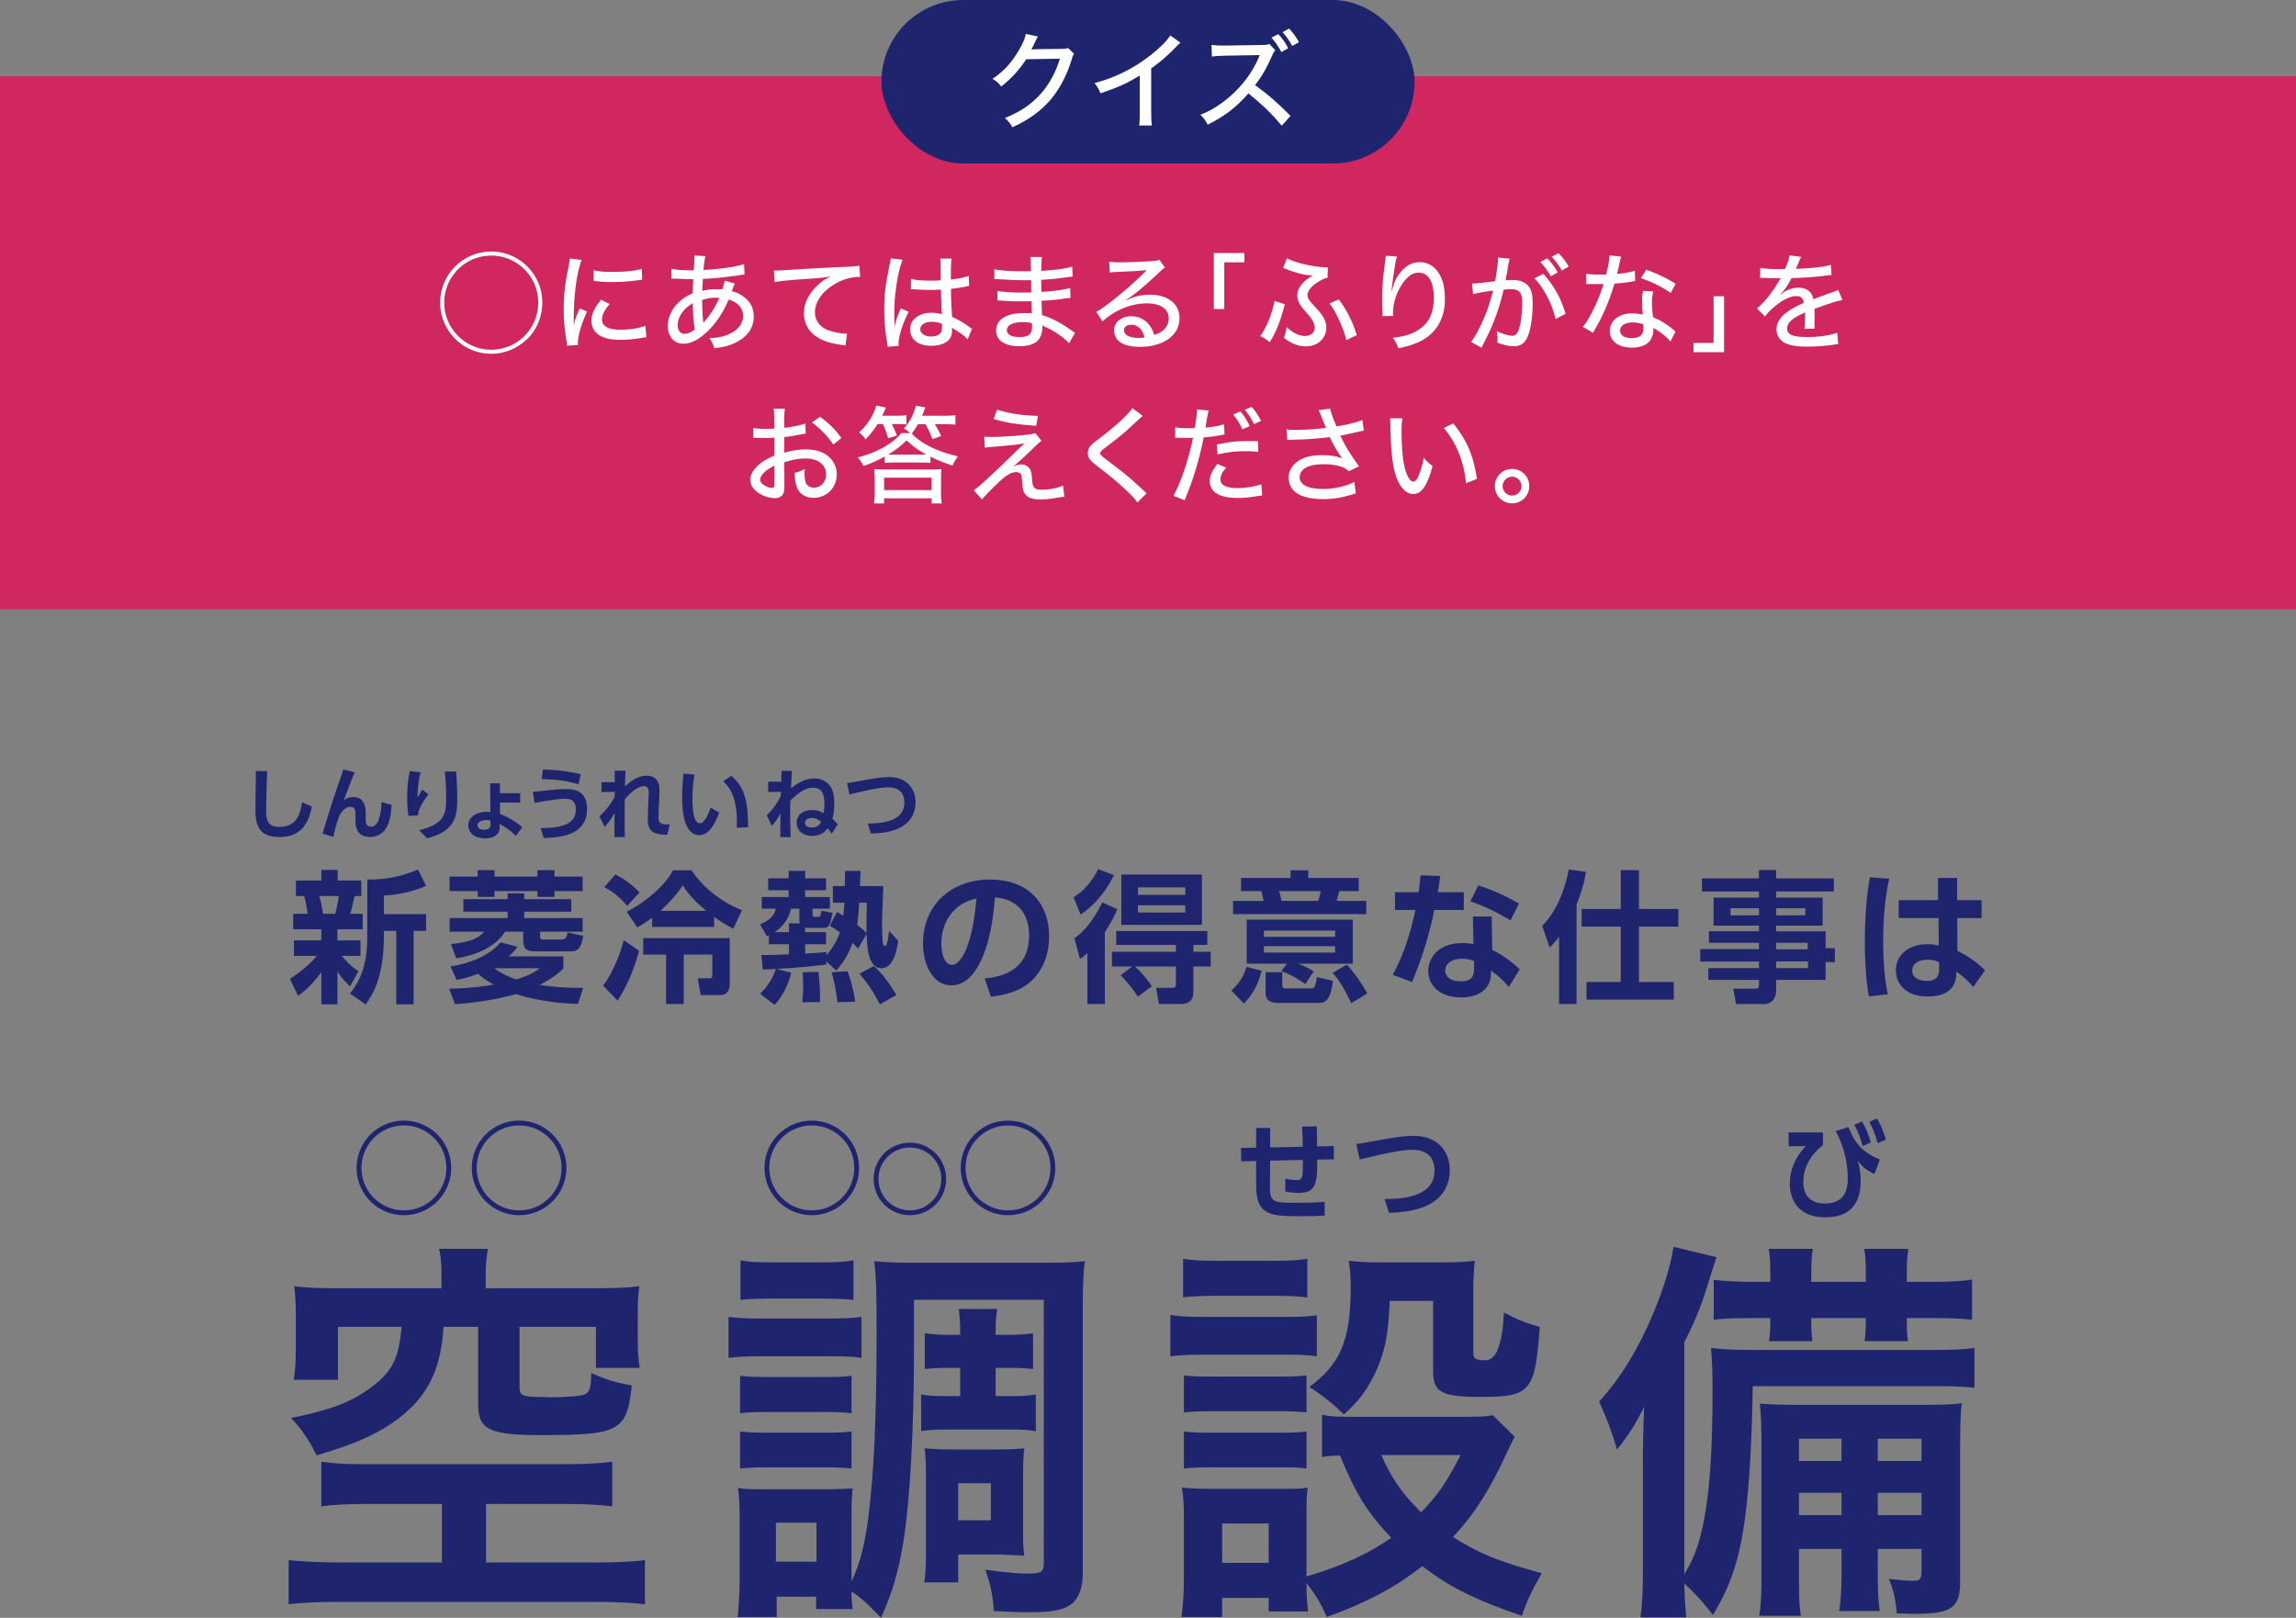
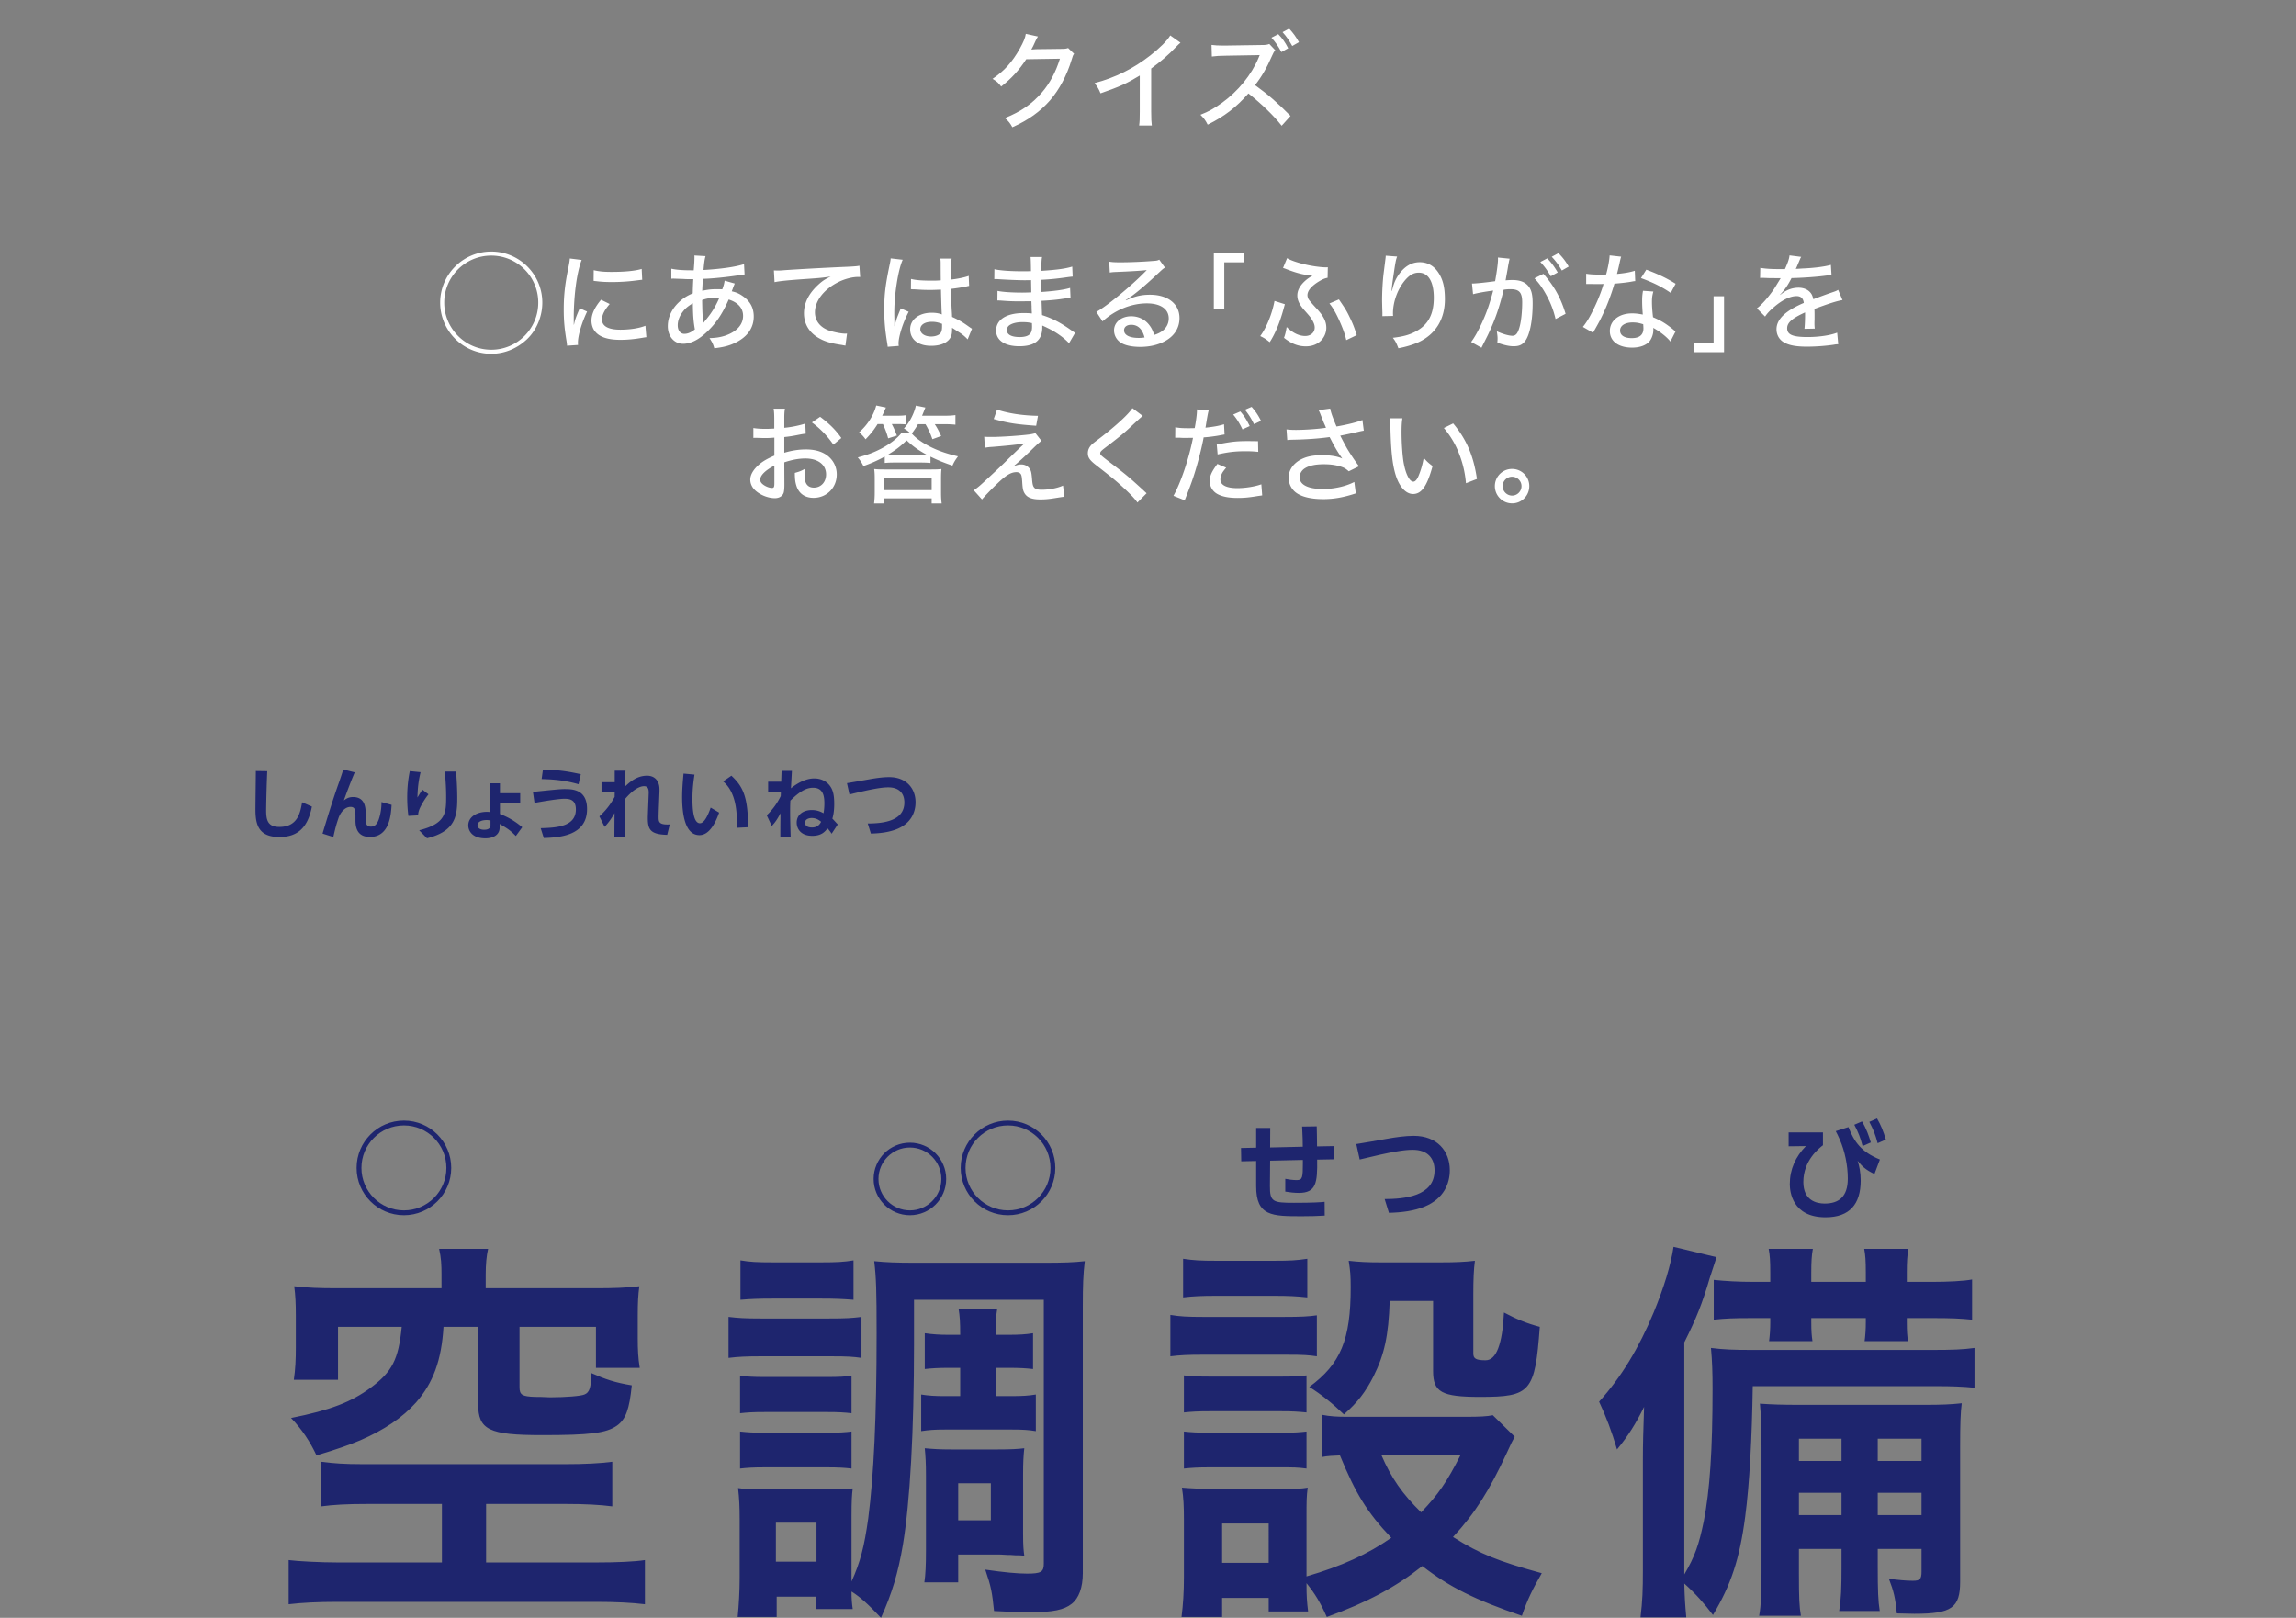
<svg xmlns="http://www.w3.org/2000/svg" id="_レイヤー_2" viewBox="0 0 646 455.244">
  <rect x="0" y="0" width="646" height="455.244" fill="#808080" stroke="none" />
  <defs>
    <style>.cls-1{fill:none;stroke:#1e256e;stroke-miterlimit:10;stroke-width:1.361px}.cls-2,.cls-4{fill:#1e256e;stroke-width:0}.cls-4{fill:#fff}</style>
  </defs>
  <g id="desing">
    <path d="M75.192 217.003a369.492 369.492 0 0 0-.308 10.87c0 2.53.22 4.818 3.696 4.818 5.171 0 5.897-3.982 6.425-6.931l2.75 1.21c-1.121 5.743-3.85 8.559-9.152 8.559-6.051 0-6.733-3.741-6.733-7.789 0-1.694.11-9.241.11-10.782l3.212.044ZM99.811 217.333c-1.034 2.354-2.574 6.513-3.059 7.899.836-.616 1.496-.946 2.597-.946 3.542 0 3.542 3.322 3.542 4.995v1.452c0 1.166.375 1.87 1.453 1.87.682 0 1.693-.198 2.354-2.42.551-1.826.639-3.411.639-4.489l2.838.792c-.176 3.103-.703 9.021-6.094 9.021-3.477 0-4.071-2.486-4.071-4.687v-.858c0-1.804 0-2.904-1.386-2.904-1.629 0-2.883 1.628-3.411 3.213-.683 2.002-.924 3.036-1.431 5.258l-3.035-.968c1.408-4.665 2.838-9.351 4.466-13.95.22-.616 1.101-3.081 1.343-4.093l3.256.814ZM118.334 217.289c-.396 1.65-.814 3.741-.88 7.129.858-1.408.946-1.562 1.386-2.222l1.717 1.32a20.22 20.22 0 0 0-2.068 3.19c-.748 1.386-.814 2.068-.857 2.729l-2.729.154c-.11-.814-.33-2.662-.33-5.192 0-3.675.483-6.205.726-7.415l3.036.308Zm9.99-.176c.197 2.508.33 5.017.33 7.547 0 5.017-.572 9.264-8.516 11.222l-2.2-2.244c7.349-1.849 7.591-4.753 7.591-9.241 0-2.553-.109-4.049-.352-7.283h3.146ZM140.666 229.061c3.213 1.21 5.192 2.816 6.271 3.718l-1.804 2.465c-1.65-1.673-2.332-2.091-4.555-3.389v1.034c0 1.914-1.629 3.015-4.005 3.015-3.784 0-4.819-2.201-4.819-3.631 0-2.442 2.443-3.829 5.26-3.829.439 0 .682.044.945.088l-.043-8.119h2.75v2.794h5.699v2.641h-5.699v3.212Zm-2.662 1.848a3.67 3.67 0 0 0-1.145-.154c-.99 0-2.508.33-2.508 1.475 0 .77.726 1.254 1.848 1.254.99 0 1.805-.286 1.805-1.342v-1.232ZM152.127 233.044c4.225-.132 9.9-.33 9.9-5.281 0-2.86-1.914-2.992-3.278-2.992-1.408 0-5.28.594-8.36 1.166l-.441-3.103c6.162-.638 7.812-.792 8.802-.792 2.179 0 6.425 0 6.425 5.611 0 7.569-7.855 8.009-12.168 8.163l-.879-2.772Zm10.648-12.366c-4.225-1.232-7.789-1.386-10.385-1.452l.373-2.685c4.159.11 6.733.44 10.65 1.32l-.639 2.816ZM168.648 229.721c2.486-2.266 3.652-4.356 4.291-5.479 0-.198.021-1.188.021-1.408l-3.719.044v-2.772h3.719v-3.234h3.036a76.627 76.627 0 0 0-.132 4.445c1.276-1.188 3.256-3.037 6.205-3.037 1.782 0 2.992.99 3.366 2.685.154.704.132 1.298.088 2.486l-.132 3.41c-.044.902-.088 2.685-.088 2.927 0 1.452 0 2.354 3.146 2.2l-.727 2.927c-4.687-.11-5.457-1.452-5.457-4.731 0-.506.045-1.452.11-3.3l.132-3.301c.045-.968.11-2.354-1.298-2.354-.858 0-2.706.462-5.435 3.719-.021 2.707-.021 3.411-.021 5.941 0 1.848.021 3.697.065 4.665h-2.948c.021-4.137.021-4.599.044-6.755-.66 1.122-1.32 2.267-2.794 3.873l-1.475-2.949ZM195.4 217.972c-.22 1.474-.572 3.806-.572 6.732 0 2.289.11 6.953 2.113 6.953 1.254 0 2.332-2.42 3.014-4.4l2.377 1.408c-1.166 3.322-2.927 6.337-5.545 6.337-4.093 0-4.863-6.029-4.863-10.716 0-2.354.221-4.774.396-6.601l3.08.286Zm11.882 14.962c.11-2.816.286-9.659-3.829-13.048l2.333-1.606c3.278 3.037 4.687 6.007 4.687 14.5l-3.19.154ZM215.729 229.413a18.677 18.677 0 0 0 3.938-5.391c0-.176.044-.969.044-1.232l-3.586.11v-2.927h3.674c.021-.44.088-2.574.109-3.059h2.905c-.132 2.486-.198 3.608-.265 4.907 1.343-1.079 3.829-2.772 6.557-2.772 1.761 0 3.389.704 4.424 2.112.88 1.21 1.188 2.684 1.188 5.061 0 1.276-.109 2.794-.527 4.137.285.264 1.012 1.078 1.518 1.628l-1.717 2.618a10.876 10.876 0 0 0-1.166-1.518c-.66.924-1.716 2.112-4.268 2.112-3.477 0-4.401-2.245-4.401-3.719 0-2.311 1.958-3.543 4.225-3.543 1.761 0 2.839.639 3.323.902.109-.594.241-1.408.241-2.794 0-2.223-.44-4.379-3.19-4.379-1.958 0-3.828 1.1-6.381 3.63-.044 1.144-.066 1.628-.066 2.794 0 2.486.11 5.611.154 7.459h-2.904c0-3.212 0-3.564.044-6.711-.813 1.519-1.408 2.486-2.464 3.587l-1.408-3.015Zm12.651.77c-.638 0-1.87.242-1.87 1.32 0 1.255 1.408 1.343 1.959 1.343 1.474 0 2.178-.814 2.552-1.606-.418-.352-1.276-1.056-2.641-1.056ZM244.153 231.724c3.895-.022 10.298-.484 10.298-5.919 0-2.442-1.365-4.247-4.512-4.247-1.672 0-4.136.33-10.936 2.002l-.703-3.19c.968-.132 5.28-.902 6.16-1.056 1.937-.352 3.982-.638 5.699-.638 4.841 0 7.438 3.168 7.438 7.085 0 2.706-1.188 5.875-5.215 7.525-2.156.88-4.665 1.21-7.35 1.276l-.88-2.838Z" class="cls-2" />
-     <path d="M0 21.464h646v150H0z" style="fill:#d0275f;stroke-width:0" />
-     <path d="M81.58 275.459c2.719-1.8 5.479-3.92 7.519-6.479H82.7v-4.359h7.719v-3.12h-7.918v-4.359h4.078c-.239-1.64-.52-3.439-1.039-4.999h-2.279v-4.359h7.158v-2.999h4.6v2.999h6.639v4.359h-1.88c-.6 2.68-.72 3.199-1.239 4.999h3.52v4.359H94.94v3.12h6.479v4.359H96.14c2.28 2.64 3.4 3.439 4.72 4.319l-2.359 4.279c-1.84-1.799-2.521-2.6-3.56-4.199v9.239h-4.52v-9.079c-2.879 3.959-5.158 5.679-6.559 6.679l-2.279-4.759Zm8.238-23.316c.48 1.6.8 3.319 1.08 4.999h3.398c.44-1.399.881-3.719 1.041-4.999h-5.52Zm30.074-2.879c-3.559 1.6-7.918 2.56-11.877 2.719v5.239h11.877v4.72h-3.519v20.676h-4.88v-20.676h-3.479v1.319c0 12.078-3.32 16.797-5.119 19.357l-4.439-3.04c2.719-3.479 4.879-7.438 4.879-16.237v-15.837c1.84 0 7.719.08 14.238-2.839l2.318 4.599ZM126.379 278.218c4.92-.12 8.719-.48 12.519-1.16-.96-.52-2.28-1.24-4.399-3.04-2.319.92-4.199 1.36-5.999 1.76l-1.76-3.839c5.199-.8 10.759-2.84 14.118-6.759l4.759 1.239c-.6.8-1.079 1.48-2.479 2.72h15.357v3.399c-.96.92-2.879 2.72-6.639 4.6 3 .479 6.599.88 12.238.84l-1.48 4.519c-5.919-.2-11.798-.959-17.438-2.759-2.879.76-7.998 2.159-17.156 2.839l-1.641-4.359Zm8.039-33.354h4.719v1.799h12.078v-1.799h4.8v1.799h7.919v4.08h-7.919v1.64h-4.8v-1.64h-12.078v1.64h-4.719v-1.64H126.5v-4.08h7.918v-1.799Zm26.316 8.158v3.52h-13.238v1.8h16.438v3.839h-11.959v1.44c0 .359.08.76.761.76h5.399c1.079 0 1.319-.8 1.559-2l4.4.96c-.601 3.479-1.4 4.359-3.52 4.359h-9.959c-2.199 0-3.399-.52-3.399-3.08v-2.44h-5.079c-2.959 4.52-8.479 6.679-13.797 7.479l-1.44-4c6.199-.64 7.919-1.959 9.318-3.479H126.5v-3.839h16.316v-1.8h-12.438v-3.52h12.438v-1.64h4.68v1.64h13.238Zm-21.677 19.437c1.12.8 2.96 2.04 6.198 3.16 4.08-1.28 5.76-2.479 6.639-3.16h-12.837ZM179.777 267.54c-.999 4.119-3.079 9.519-5.998 13.998l-4.119-4.16c2.759-3.519 4.959-9.318 5.838-12.838l4.279 3Zm-6.639-21.437c3.72 1.76 6.199 4.399 6.799 5.039l-3.479 3.76c-.84-1-3-3.479-6.439-5.279l3.119-3.52Zm33.195 15.197c-.92-.439-2.6-1.279-5.399-3.279v2.8h-17.437v-2.6c-2 1.52-3.04 2.08-4.2 2.76l-2.96-4.399c5.6-2.92 10.719-7.399 13.039-11.678h5.199c3.158 4.759 8.398 8.958 14.197 11.238l-2.439 5.159Zm-1 2.68v12.758c0 .6 0 3.28-2.68 3.28h-5.52l-.8-4.719h3.239c.84 0 .84-.6.84-.96v-5.719h-8.038v13.917h-4.96V268.62h-6.438v-4.64h24.356Zm-6.639-7.679c-3.6-3.039-5.08-4.839-6.56-7.158a40.919 40.919 0 0 1-6.319 7.158h12.879ZM232.496 270.54v.84c-4.639.64-9.318 1-13.997 1.28l4.119 1.08c-.601 2.399-1.88 5.999-4.679 9.038l-4.08-3.159c1-.96 3.039-2.92 4.439-6.959-1.199.08-2.08.12-3.68.16l-.399-4.079c1.8 0 3.679 0 7.759-.2v-2.84h-5.639v-2.479c-.16.08-.24.08-.561.24l-1.959-3.359c3.238-1.32 4.039-2.72 4.479-4.399h-3.959v-3.279h7.559v-1.92h-5.76v-3.359h5.76v-2.08h4.639v2.08h5.879v3.359h-5.879v1.92h6.959v3.279h-4.879v1.32c0 .76.04 1 .8 1h.68c.681 0 .72-.2 1.04-1.76l3.119.6c-.799 3.879-1.039 4.239-2.919 4.239h-3.6c-.479 0-.68 0-1.2-.12v1.319h5.879v3.399h-5.879v2.64c3.359-.2 4.68-.32 5.959-.439v.919a18.816 18.816 0 0 0 3.8-6.439c-1.319-1-2.04-1.399-2.839-1.88l2.039-3.839c.88.479 1.279.68 1.8 1 .159-1.84.239-2.84.28-3.64h-3.24v-4.679h3.359c.041-1.959.041-2.959.08-4.279h4.359c0 .48-.16 3.479-.16 4.279h6.559c-.279 7.119-.359 8.758-.359 10.998 0 2.56.16 4.359.2 4.839.12 1 .52 1.04.6 1.04.76 0 1.04-3.08 1.159-4.319l2.561 2.839c-.32 2.6-1.28 7.719-4.719 7.719-3.76 0-4-6.119-4.16-9.638l-2.399 4.12c-.56-.68-.72-.8-1.521-1.6-1.52 4.119-3.359 6.318-4.599 7.798l-2.8-2.6Zm-10.518-8.239v-2.479h3.079c-.159-.439-.159-.68-.159-1.16v-2.959h-2.36c-.84 4.159-4.079 6.279-4.599 6.599h4.039Zm3.76 19.717c.119-1.56.239-3.159.239-4.599 0-.28-.08-3.2-.12-3.839l4.399-.08c.319 2.24.56 5.759.44 8.479l-4.959.04Zm9.878 0c-.44-3.399-.841-5.599-1.64-8.438l4.479-.28c.92 2.4 1.721 5.479 2.16 8.559l-4.999.16Zm6.118-27.995c-.08 1.68-.159 3.359-.56 6.239 1.72 1.32 2.28 1.919 2.64 2.36-.04-1.8-.04-3 .08-8.599h-2.16Zm5.84 28.595c-1.88-3.639-3.6-6.079-5.76-8.639l4.04-2.12c1.52 1.32 3.199 2.959 6.358 8.119l-4.639 2.64ZM277.057 275.339c5.039-.48 12.478-2.399 12.478-12.118 0-6.239-3.359-10.238-9.639-10.678-.68 10.918-4.039 24.716-12.278 24.716-5.078 0-7.918-5.72-7.918-11.718 0-11.518 8.639-18.037 18.757-18.037 11.918 0 16.718 7.759 16.718 15.958 0 4.719-1.521 9.678-5.52 13.038-2.8 2.36-6.839 3.56-10.879 3.959l-1.719-5.119Zm-12.198-9.679c0 1.88.6 5.839 2.999 5.839 2.12 0 5.639-4.2 6.879-18.677-6.119 1.32-9.878 6.239-9.878 12.838ZM302.059 252.463c4.199-2.52 6.24-6.559 6.92-7.879l4.439 1.68c-2.08 4.399-5.76 8.799-9.398 11.078l-1.961-4.879Zm12.318 3.359c-.52 1.2-1.399 3.279-3.52 6.519v20.197h-4.919V268.18c-1.079 1-1.399 1.24-2.079 1.64l-1.561-5.799c3.4-2.359 6.159-6.519 7.799-10.078l4.279 1.88Zm4.16 16.157h-5.68v-4.159h17.997v-1.92h-16.798v-3.919h25.637v3.919h-3.92v1.92h4.879v4.159h-4.879v6.999c0 1.72-.4 3.559-3.76 3.559h-5.918l-.801-4.559h4.439c1.08 0 1.12-.44 1.12-1.36v-4.639h-11.519c1.48 1.279 3.32 3.439 4.76 5.519l-3.959 3c-1.041-1.84-3.28-4.52-4.84-6.079l3.24-2.439Zm19.636-25.876v14.158h-22.676v-14.158h22.676Zm-17.997 3.6v2.12h13.318v-2.12h-13.318Zm0 5.039v2.04h13.318v-2.04h-13.318ZM346.459 278.738c2.16-2 3.479-3.999 4.239-6.679l4.279 1.08c-.88 3.519-2.2 6.359-4.999 9.239l-3.52-3.64Zm37.953-21.517h-37.473v-3.719h8.598c-.399-1.839-.439-2.04-.68-2.759h-5.679v-3.68h13.917v-2.16h5v2.16h14.197v3.68h-5.479c-.36 1.479-.601 2.279-.76 2.759h8.357v3.719Zm-17.156 19.677c-2.32-1.64-4.16-2.64-6.719-3.64l1.52-2.079h-11.278v-12.398h29.835v12.398h-15.357c1.92.76 2.72 1.16 4.359 2.159l-2.359 3.56Zm8.398-15.037h-20.037v1.76h20.037v-1.76Zm0 4.399h-20.037v1.8h20.037v-1.8Zm-14.877 7.319v3.56c0 .88.399 1 .999 1h7.039c.84 0 1.319 0 1.68-3.2l4.56 1.08c-.721 4.879-1.721 6.199-3.96 6.199h-11.438c-1.6 0-3.559-.36-3.559-2.76v-5.879h4.68Zm10.117-20.077c.4-1.08.68-2.56.721-2.759h-11.758c.399 1.16.639 2.439.719 2.759h10.318Zm9.279 28.795c-1.76-3.64-2.92-5.959-5.24-8.519l4-2.32c2.119 2.2 4.52 5.719 5.76 8.119l-4.52 2.72ZM411.855 251.063v5h-8.279c-1.959 9.479-4.398 15.637-6.278 20.277l-5.438-2.04c1.119-2.08 4.238-7.879 6.358-18.237h-5.72v-5h6.64c.239-1.919.399-3.039.52-4.759l5.56.2c-.32 2.52-.4 2.999-.68 4.559h7.318Zm7.998 16.237c2.84 1.36 5.879 3.64 7.719 5.479l-3.039 4.959c-1.959-2.319-3.479-3.52-5.039-4.599v.88c0 4-3.16 6.639-8.318 6.639-5.92 0-9.318-3.2-9.318-7.439 0-3.439 2.6-7.839 9.559-7.839 1.439 0 2.479.16 3.158.28l-.159-7.759h5.278l.16 9.398Zm-5.119 3.12c-.719-.24-1.639-.64-3.318-.64-2.92 0-4.8 1.36-4.8 3.319 0 .52.2 3.04 4.479 3.04 2.399 0 3.639-.92 3.639-3.479v-2.239Zm10.279-11.438c-4.12-2.439-7.199-3.879-11.318-5.359l2.239-4.479c4.159 1.359 7.118 2.679 11.438 5.119l-2.359 4.719ZM438.659 263.581c-1.28 1.72-1.88 2.279-2.64 3.079l-2.119-6.119c3.719-3.679 6.318-9.638 7.479-15.877l4.879.68c-.359 1.92-1.04 5.239-2.68 9.158v28.036h-4.919v-18.957Zm17.356-18.717h5.119v10.918h11.078v4.959h-11.078v15.598h9.799v4.959h-24.556v-4.959h9.638v-15.598h-10.998v-4.959h10.998v-10.918ZM515.974 250.863h-16.237v1.72h13.078v7.878h-13.078v1.6h13.918v4.759h2.6v3.919h-2.6v5h-13.918v2.919c0 2.919-1.84 3.879-3.399 3.879h-7.879l-.8-4.319h6.079c1.04 0 1.159-.36 1.159-1.16v-1.32H480.66v-3.32h14.237v-1.839H478.38v-3.519h16.517v-1.76H480.82v-3.24h14.077v-1.6h-12.758v-7.878h12.758v-1.72H478.86v-3.679h16.037v-2.359h4.84v2.359h16.237v3.679Zm-21.077 4.719h-7.998v2h7.998v-2Zm13.038 0h-8.198v2h8.198v-2Zm.681 9.719h-8.879v1.839h8.879v-1.839Zm.08 5.239h-8.959v1.879h8.959v-1.879ZM531.538 247.264c-.6 2.879-1.68 8.198-1.68 17.477 0 8.679.88 13.038 1.28 15.038l-5.319.6c-.36-2.12-1.12-6.639-1.12-15.558 0-6.159.36-11.838 1.4-17.957l5.438.4Zm25.996 6.039v5.039h-6.839l.039 9.238c3.32 1.52 6.399 4.039 7.76 5.479l-3.32 4.679c-1.559-1.92-2.719-2.839-4.719-4.319l-.04.84c-.239 5.039-4.438 6.159-7.999 6.159-6.278 0-8.998-3.68-8.998-7.398 0-4.2 3.479-7.319 8.959-7.319 1.479 0 2.398.2 3.119.36l-.08-7.719h-11.198v-5.039h11.078l-.04-6.239h5.399v6.239h6.879Zm-11.958 17.437c-.721-.279-1.641-.68-3.199-.68-2.04 0-4.359.8-4.359 3.04 0 1.84 1.6 2.919 4.079 2.919 3.04 0 3.479-1.64 3.479-3.239v-2.04Z" class="cls-2" />
    <path d="M123.844 85.155c0-7.92 6.449-14.37 14.369-14.37s14.369 6.42 14.369 14.37c0 3.84-1.56 7.619-4.199 10.199-2.82 2.7-6.391 4.2-10.17 4.2-7.92 0-14.369-6.45-14.369-14.399Zm14.369 13.259c7.319 0 13.229-5.939 13.229-13.259s-5.91-13.229-13.229-13.229-13.229 5.939-13.229 13.229 5.939 13.259 13.229 13.259ZM163.653 73.155c-.63 1.53-1.29 4.41-1.65 7.32-.33 2.4-.54 5.58-.569 8.19v2.7h.06c.271-1.32.45-1.89 1.62-4.62l2.07.93c-1.53 3.21-2.58 6.78-2.58 8.729 0 .12 0 .36.029.66l-3.09.21c-.029-.51-.06-.69-.149-1.32-.57-3.479-.78-5.699-.78-8.85 0-3.989.36-7.229 1.29-11.699.3-1.56.36-1.89.42-2.67l3.33.42Zm7.89 12.39c-1.5 1.74-2.16 3.06-2.16 4.38 0 1.86 1.77 2.85 5.16 2.85 2.67 0 5.25-.39 7.049-1.11l.271 3.21c-.39.06-.479.06-1.14.18-2.28.39-4.17.57-6.18.57-3.6 0-5.939-.81-7.2-2.46-.6-.75-.93-1.86-.93-2.94 0-1.8.87-3.689 2.7-5.88l2.43 1.2Zm-4.5-9.51c1.59.36 2.82.48 5.1.48 3.689 0 6.689-.3 8.4-.84l.149 3.06c-.21 0-.39.03-2.1.24-1.86.24-4.17.39-6.36.39-1.709 0-3.06-.06-4.379-.24-.421-.03-.511-.06-.841-.09l.03-3ZM188.884 75.615c1.319.3 3.06.45 5.64.45h.66q.061-.66.15-1.98c.029-.36.06-1.38.06-1.71 0-.12 0-.27-.03-.48l3.15.18c-.24.78-.391 1.71-.57 3.9 4.8-.271 9.06-.87 11.399-1.65l.15 2.91c-.42.03-.57.06-1.14.15-3.601.57-7.92 1.02-10.59 1.08q-.15 2.22-.18 3.36c1.56-.33 2.549-.45 3.959-.45.54 0 .9 0 1.68.03.36-.93.57-1.71.66-2.43l2.851.81q-.12.27-.45 1.11c-.21.63-.27.72-.391 1.08 1.261.27 2.131.66 3.181 1.41 2.01 1.41 2.999 3.27 2.999 5.67 0 3.15-1.709 5.64-4.979 7.29-1.77.899-3.479 1.35-6.119 1.649-.33-1.14-.54-1.62-1.351-2.85 1.83-.06 3-.24 4.41-.69 3.24-1.11 5.04-3.09 5.04-5.58 0-2.16-1.44-3.78-4.05-4.59-1.771 4.02-3.51 6.6-6 9-2.4 2.31-4.65 3.45-6.84 3.45-2.49 0-4.29-2.07-4.29-4.95 0-2.4 1.05-4.709 2.94-6.57 1.199-1.17 2.31-1.92 4.08-2.67q.029-1.8.149-3.99h-.96c-.57 0-1.109 0-1.95-.06-1.14-.03-2.46-.09-2.669-.09-.121 0-.33 0-.601.03v-2.82Zm3.36 11.939c-1.021 1.26-1.561 2.64-1.561 3.99 0 1.439.75 2.399 1.86 2.399.96 0 1.89-.39 2.97-1.26-.391-2.1-.54-4.02-.57-7.35-1.29.78-2.01 1.35-2.699 2.22Zm5.579 2.64q.03.24.06.391 0 .149.03.27.271-.33.48-.6c1.77-2.1 2.909-3.96 3.989-6.42-.359-.06-.479-.06-.779-.06-1.561 0-2.82.21-4.05.66.06 3.12.09 4.26.27 5.76ZM217.744 76.095q.569.03 1.05.03c.63 0 .96 0 1.829-.09 3.51-.24 10.65-.66 17.699-.96 2.07-.09 2.971-.18 3.48-.3l.21 3.15h-.51c-1.681 0-3.78.54-5.61 1.44-4.08 2.04-6.6 5.28-6.6 8.52 0 2.4 1.5 4.29 4.08 5.16 1.38.45 3.359.84 4.41.84.119 0 .3 0 .539-.03l-.449 3.39c-.391-.06-.51-.09-.99-.18-3.27-.48-5.01-1.02-6.779-2.1-2.521-1.53-3.9-3.93-3.9-6.81 0-2.85 1.32-5.52 3.93-7.95 1.2-1.11 1.891-1.59 3.6-2.4-2.1.33-3.299.45-6.479.66-5.221.36-7.771.601-9.33.931l-.18-3.3ZM253.984 73.096c-1.26 2.729-2.369 9.689-2.369 14.789v.81q.029.93.029 1.83v1.26h.061c.449-1.8.51-1.98 1.409-4.2.181-.42.21-.51.3-.81l2.25.96c-1.56 2.91-2.85 6.959-2.85 8.879 0 .18 0 .21.061.72l-3.12.24q0-.24-.15-1.14c-.6-3.69-.81-6.12-.81-9.33 0-4.14.3-6.72 1.439-12.239.271-1.29.36-1.77.36-2.16l3.39.391Zm2.34 5.399c1.44.36 3.061.48 6.24.48.779 0 1.199-.03 2.13-.09q-.03-2.67-.03-4.74c0-.6-.03-1.05-.09-1.38h3.18c-.15.81-.21 2.1-.21 4.17v1.739c1.95-.21 4.08-.66 5.01-1.05l.12 2.82c-.24.03-.27.03-.84.18-.99.21-2.85.51-4.26.66v.69c0 1.74.029 1.89.18 5.01q.09 1.26.12 2.19c2.1.96 3 1.5 4.83 2.82.359.24.479.33.779.51l-1.229 3c-.54-.63-1.53-1.47-2.37-1.98-.989-.63-1.739-1.11-2.01-1.29v.54c0 .84-.12 1.53-.36 2.04-.779 1.59-2.789 2.49-5.52 2.49-3.66 0-5.91-1.771-5.91-4.65 0-2.729 2.49-4.649 6.03-4.649 1.17 0 2.1.15 2.88.48q-.09-.87-.24-6.99c-1.529.06-2.07.09-3.029.09-1.2 0-2.37-.03-3.54-.12-.48-.03-.81-.03-.931-.06h-.539c-.12-.03-.211-.03-.271-.03h-.149l.029-2.88Zm5.85 12.06c-1.979 0-3.239.84-3.239 2.1 0 1.2 1.26 2.04 3.06 2.04 1.11 0 2.13-.36 2.609-.93.301-.39.451-.96.451-1.86v-.779c-1.141-.42-1.86-.57-2.881-.57ZM300.784 96.585c-1.44-1.56-3.66-3.15-6.12-4.32-.33-.18-1.02-.48-1.41-.66v.51c0 3.601-2.1 5.31-6.479 5.31-4.05 0-6.51-1.65-6.51-4.41 0-3.06 2.91-4.92 7.71-4.92.96 0 1.77.03 2.34.12v-.42c0-.03-.03-.15-.03-.33s-.03-.66-.03-1.35c-.029-.3-.029-.75-.06-1.351-1.17 0-2.43.03-3.21.03-1.859 0-3-.03-5.279-.21-.36-.03-.631-.03-.84-.03h-.24l.029-2.7c1.32.3 4.021.48 6.96.48.66 0 1.62-.03 2.55-.06l-.06-3.45c-.9.03-1.38.03-1.95.03-1.71 0-5.13-.15-7.319-.3-.3-.03-.511-.03-.63-.03-.09 0-.24 0-.45.03l.03-2.79c1.619.359 4.5.569 7.919.569.48 0 1.47 0 2.37-.03q-.029-3.27-.12-3.99h3.24c-.15.75-.181 1.41-.21 3.9 4.26-.27 6.81-.6 8.699-1.2l.12 2.819q-.6.03-2.22.271c-2.49.33-3.84.479-6.63.63q.03 1.05.06 3.42c3.601-.24 6.301-.601 8.07-1.14l.12 2.82c-.66.03-.9.06-2.97.36-1.23.18-3.391.359-5.19.45.091 2.31.12 3.66.15 4.02 2.909.93 5.069 2.04 8.249 4.29.511.36.631.45 1.051.69l-1.71 2.94Zm-13.17-5.94c-1.62 0-3.06.39-3.78 1.02-.329.3-.539.78-.539 1.23 0 1.26 1.289 1.95 3.6 1.95 1.56 0 2.58-.36 3.06-1.08.3-.45.42-.99.42-1.92 0-.18-.03-.93-.03-.93-1.049-.21-1.56-.271-2.729-.271ZM312.095 73.636c.99.149 1.53.18 3.18.18 2.73 0 6.271-.15 9.21-.39.96-.06 1.26-.12 1.68-.36l1.62 2.25c-.45.24-.63.39-1.53 1.229-4.17 3.96-7.439 6.66-9.51 7.89l.061.09c2.55-1.17 4.35-1.59 6.75-1.59 5.039 0 8.31 2.58 8.31 6.57 0 2.76-1.41 5.01-4.021 6.449-1.949 1.08-4.35 1.65-7.049 1.65-2.4 0-4.41-.45-5.551-1.26a4.092 4.092 0 0 1-1.799-3.39c0-2.28 2.069-3.959 4.829-3.959 2.07 0 3.9.899 5.101 2.489.6.78.93 1.44 1.379 2.76 1.021-.33 1.62-.63 2.25-1.08 1.17-.87 1.83-2.13 1.83-3.57 0-2.64-2.34-4.229-6.149-4.229-4.41 0-8.939 1.859-12.479 5.069l-1.74-2.67c2.7-1.439 9.75-7.229 13.649-11.22l.511-.51-.03-.03c-1.08.15-4.29.36-8.85.54-.66.03-.9.061-1.5.15l-.15-3.06Zm6.18 17.759c-1.229 0-2.01.6-2.01 1.56 0 1.32 1.53 2.13 4.05 2.13.6 0 .78 0 1.71-.12-.6-2.37-1.86-3.57-3.75-3.57ZM341.524 86.955v-15.75h8.579v2.61h-5.639v13.14h-2.94ZM361.506 85.605c-.121.45-.15.54-.36 1.32-1.021 3.75-2.34 6.96-3.9 9.359-1.079-.87-1.529-1.17-2.67-1.71 1.8-2.43 3.36-6.329 4.021-9.899l2.91.93Zm.629-12.959c.78.48 1.95.93 3.75 1.44 2.221.63 5.43 1.14 7.17 1.14.12 0 .3 0 .54-.03l-.06 2.97c-.78.15-1.44.42-2.43 1.02-2.131 1.29-3.24 2.64-3.24 3.87 0 .3.119.811.3 1.11q.33.57 2.28 2.67c1.949 2.1 2.729 3.63 2.729 5.399 0 1.5-.69 2.97-1.86 3.93-1.02.84-2.34 1.29-3.899 1.29-2.16 0-4.11-.75-6.149-2.399.39-1.08.479-1.5.75-3.03 1.739 1.68 3.479 2.52 5.22 2.52 1.56 0 2.669-.99 2.669-2.37 0-.63-.209-1.26-.659-2.04-.48-.81-.66-1.05-2.13-2.7-1.5-1.68-2.1-2.91-2.1-4.319 0-1.59.959-3.15 2.789-4.59.42-.3.54-.39 1.5-1.021-2.01-.029-4.26-.569-7.289-1.739-.51-.21-.631-.24-1.021-.36l1.14-2.76Zm14.58 11.609c1.8 2.61 2.189 3.24 3.06 5.07.87 1.77 1.29 2.85 1.95 4.98l-2.939 1.41c-.33-1.561-.961-3.33-2.011-5.64-.989-2.16-1.829-3.6-2.729-4.68l2.67-1.14ZM393.095 72.195c-.39 1.02-.479 1.56-1.17 6.3-.24 1.68-.33 2.49-.39 3.36h.09q.06-.21.21-.75c.39-1.56.96-2.79 1.8-3.959 1.65-2.25 3.57-3.36 5.82-3.36 2.069 0 3.81.9 5.069 2.67 1.41 1.98 2.01 4.29 2.01 7.74 0 5.609-2.58 9.839-7.409 12.089-1.53.69-3.45 1.29-5.67 1.71-.57-1.47-.811-1.979-1.561-2.939 2.971-.36 4.59-.81 6.42-1.77 3.51-1.86 5.1-4.83 5.1-9.51 0-4.5-1.529-7.049-4.229-7.049-1.32 0-2.37.54-3.51 1.739-2.28 2.46-3.75 6.27-3.75 9.75q0 .09.03.69l-3.03.06c.03-.15.03-.27.03-.33v-.6c-.03-.78-.09-3.061-.09-3.57 0-2.37.18-5.67.449-7.68l.48-3.81c.061-.51.09-.63.09-1.021l3.21.24ZM414.156 79.785c1.08 0 3.959-.3 6.51-.66.51-2.82.81-5.16.81-6.149 0-.12 0-.3-.03-.51l3.3.33c-.09.39-.149.6-.21.96q-.12.6-.21 1.08-.09.66-.51 2.91c-.12.66-.12.75-.21 1.14.81-.06 1.29-.09 1.949-.09 1.891 0 3.301.48 4.23 1.44 1.05 1.08 1.439 2.49 1.439 5.13 0 4.979-.84 9.029-2.189 10.709-.811.99-1.68 1.35-3.18 1.35-1.23 0-2.58-.3-4.561-.99.03-.51.061-.9.061-1.14 0-.57-.061-1.05-.21-2.07 1.62.75 3.36 1.26 4.38 1.26.96 0 1.5-.66 1.979-2.34.48-1.59.78-4.439.78-7.05 0-2.79-.811-3.72-3.3-3.72-.63 0-1.14.03-1.92.15-1.2 4.979-2.37 8.339-4.26 12.359-.21.479-.9 1.8-1.979 3.96l-2.91-1.62c.899-1.14 2.1-3.3 3.119-5.55 1.32-2.94 2.011-4.95 3.09-8.91-2.34.3-4.499.69-5.669 1.02l-.3-3Zm20.099-2.73c3.03 3.45 4.89 6.78 6.239 11.25l-2.819 1.47c-.57-2.399-1.29-4.319-2.46-6.51-1.14-2.13-2.07-3.449-3.479-4.949l2.52-1.26Zm1.08-4.35c1.229 1.29 1.979 2.311 2.94 3.96l-1.95 1.08c-.9-1.56-1.8-2.82-2.94-4.02l1.95-1.021Zm3.149-1.47c1.2 1.2 2.04 2.31 2.881 3.78l-1.92 1.109c-.871-1.5-1.681-2.64-2.851-3.87l1.89-1.02ZM456.126 72.226q-.181.51-.48 1.95c-.21.96-.36 1.59-.689 2.91 2.159-.21 3.749-.479 5.01-.899l.12 2.91c-.36.03-.391.03-1.021.15-1.11.21-2.88.42-4.829.57-.9 3.06-1.98 5.939-3.301 8.729-.689 1.47-.959 1.979-2.129 4.05-.24.42-.451.78-.57 1.05l-2.88-1.65c1.079-1.35 1.89-2.7 2.909-4.8 1.23-2.49 2.28-5.1 2.91-7.29-.63.03-.9.03-1.77.03q-.84 0-2.04-.03h-1.08v-2.88c1.05.18 2.1.24 3.81.24.87 0 1.41 0 1.801-.03.539-1.95.93-4.05.989-5.37l3.24.36Zm13.859 23.879c-1.05-1.32-2.88-2.76-4.83-3.84.03.33.03.36.03.63 0 1.11-.45 2.37-1.08 3.15-.96 1.11-2.73 1.77-4.89 1.77-3.84 0-6.271-1.8-6.271-4.65 0-2.94 2.58-4.98 6.24-4.98.99 0 1.71.09 3.03.33-.12-1.53-.181-2.67-.181-3.84s.061-1.8.24-2.85l2.91.21c-.301 1.11-.391 1.74-.391 2.88 0 1.17.09 2.58.301 4.35 2.13.93 3.18 1.53 4.949 2.88.66.51.66.54.93.75q.24.24.45.39l-1.439 2.82Zm-10.62-5.37c-2.16 0-3.539.9-3.539 2.28 0 1.35 1.199 2.13 3.27 2.13 2.22 0 3.3-.93 3.3-2.76 0-.33-.06-1.11-.06-1.14-1.141-.36-1.92-.51-2.971-.51Zm10.71-8.31c-2.521-1.74-5.069-2.97-8.37-4.17l1.5-2.37c3.51 1.32 5.67 2.37 8.25 3.96l-1.38 2.58ZM485.076 83.355v15.75h-8.58v-2.61h5.64V83.356h2.94ZM502.205 75.736c.84-1.86 1.2-2.91 1.291-3.87l3.299.42a3.06 3.06 0 0 0-.359.69q-.33.78-.93 2.189c-.09.18-.181.391-.24.51q.09 0 .24-.03h.149c.15 0 .69-.03 1.5-.09 3.21-.12 6.39-.54 7.979-1.021l.18 2.85q-.659.06-2.34.27c-2.1.27-5.969.54-8.909.6-1.05 2.04-1.979 3.39-3.239 4.68l.029.06q.21-.18.63-.48a7.488 7.488 0 0 1 4.56-1.56c1.141 0 2.221.36 2.91.96.66.57 1.021 1.2 1.23 2.28 2.43-.9 4.05-1.5 4.859-1.771 1.53-.51 1.65-.57 2.13-.87l1.229 2.88c-1.68.3-3.689.931-7.889 2.49q.029 1.08.029 1.62v1.41c-.029.51-.029.84-.029 1.05 0 .57.029 1.02.09 1.47l-2.91.06c.09-.6.18-2.28.18-3.9v-.72c-3.689 1.68-5.039 2.88-5.039 4.47 0 1.8 1.56 2.46 5.76 2.46 3.149 0 6.42-.48 8.31-1.23l.3 3.24c-.51.03-.66.03-1.32.15-2.22.33-5.039.54-7.47.54-3.029 0-5.01-.36-6.479-1.2-1.32-.75-2.1-2.1-2.1-3.69 0-2.79 2.49-5.189 7.68-7.409-.15-1.29-.811-1.92-2.04-1.92-1.8 0-4.021 1.08-6.39 3.12-1.2 1.02-1.891 1.77-2.46 2.64l-2.31-2.31c1.409-1.05 3.209-3.12 4.829-5.459.36-.57.99-1.59 1.86-3.03h-.51l-2.91-.03c-.75-.03-1.32-.06-1.74-.06h-.18c-.09 0-.24 0-.45.03l.06-2.85c1.5.271 3.12.36 5.85.36h1.08ZM226.699 122.026c-.75.09-.9.12-1.86.3-1.77.36-2.76.51-4.17.66v4.409c2.13-.63 4.11-.93 6.09-.93 2.28 0 4.14.48 5.58 1.41 1.979 1.29 3.09 3.33 3.09 5.609 0 3.75-2.82 6.6-6.54 6.6-2.399 0-4.109-1.2-4.8-3.359-.33-1.02-.45-1.98-.45-3.66 1.29-.36 1.71-.51 2.79-1.11-.06.57-.06.78-.06 1.17 0 1.08.12 2.07.3 2.58.39.99 1.17 1.5 2.34 1.5 1.979 0 3.42-1.56 3.42-3.72 0-2.729-2.28-4.47-5.819-4.47-1.801 0-3.66.33-5.94 1.08l.03 6.149c0 1.2-.061 1.771-.18 2.311-.271.99-1.23 1.62-2.49 1.62-1.83 0-3.96-.81-5.4-2.07-.989-.87-1.529-1.95-1.529-3.15 0-1.38.87-2.85 2.49-4.26 1.05-.899 2.34-1.649 4.289-2.489v-5.07q-.24.03-1.199.09c-.48.03-.931.03-1.71.03-.48 0-1.351-.03-1.681-.03-.39-.03-.63-.03-.72-.03-.12 0-.33 0-.6.03v-2.79c.81.15 1.92.24 3.45.24.449 0 .779 0 1.26-.03.779-.03.84-.03 1.17-.06v-2.37c0-1.47-.03-2.31-.181-3.209h3.181c-.15.9-.181 1.53-.181 3.06v2.31c1.83-.15 4.351-.66 5.91-1.2l.12 2.851Zm-8.82 8.999c-2.58 1.32-3.989 2.76-3.989 3.96 0 .57.36 1.08 1.11 1.56.689.45 1.56.75 2.219.75.541 0 .66-.27.66-1.38v-4.89Zm16.59-5.909c-1.53-2.28-3.72-4.56-6.029-6.24l2.31-1.59c2.67 2.01 4.319 3.63 5.97 5.97l-2.25 1.86ZM258.289 119.356c-.541.96-.721 1.2-1.74 2.64 1.109 1.29 2.79 2.49 5.069 3.66 2.16 1.109 4.71 2.01 7.92 2.76-.87 1.2-1.08 1.56-1.56 2.609-2.521-.87-4.17-1.529-6.18-2.52v1.77c-.87-.09-1.86-.12-2.88-.12h-7.11c-1.229 0-1.979.03-2.88.12v-1.8a37.79 37.79 0 0 1-5.999 2.67c-.45-.93-.9-1.62-1.59-2.43 2.819-.75 4.469-1.38 6.51-2.43 2.489-1.29 4.56-2.91 5.76-4.41h2.489c-.63-.57-.96-.84-1.77-1.32 1.56-1.65 2.85-4.11 3.359-6.419l2.67.54c-.45 1.14-.569 1.47-.93 2.31h6.3c1.35 0 2.22-.06 3.09-.18v2.7c-.84-.09-1.891-.149-3.09-.149h-2.73c.721 1.08 1.11 1.859 1.801 3.33l-2.461.9c-.569-1.62-1.14-2.85-1.949-4.229h-2.1Zm-11.37-.03c-1.05 1.68-1.979 2.85-3.39 4.29a8.738 8.738 0 0 0-1.83-1.95c2.37-2.07 4.14-4.83 4.83-7.56l2.729.57c-.659 1.53-.689 1.59-1.05 2.31h3.93c1.38 0 2.1-.03 2.88-.18v2.64c-.659-.09-1.47-.12-2.64-.12h-1.47c.63 1.2.84 1.71 1.439 3.24l-2.46.78c-.39-1.439-.75-2.43-1.47-4.02h-1.5Zm1.83 22.349h-2.819c.119-.96.18-1.89.18-3.06v-3.78c0-1.29-.03-2.01-.15-2.85.84.09 1.5.12 2.82.12h13.289c1.41 0 2.04-.03 2.82-.12-.09.75-.12 1.47-.12 2.85v3.78c0 1.29.06 2.16.18 3.06h-2.819v-1.44h-13.38v1.44Zm0-3.75h13.38v-3.51h-13.38v3.51Zm10.17-9.99c.689 0 1.109 0 1.71-.03-2.37-1.32-3.721-2.28-5.55-3.99-1.71 1.68-2.97 2.64-5.16 3.96.72.06 1.14.06 1.92.06h7.08ZM276.92 122.895c.84.06.99.06 2.16.06 2.579 0 7.949-.36 10.679-.72.72-.12 1.14-.21 1.561-.36l1.71 2.19c-.57.39-1.11.87-2.61 2.34-1.979 1.95-4.229 3.99-5.43 4.92 1.05-.48 1.59-.63 2.37-.63.899 0 1.68.36 2.25 1.08.479.63.6 1.14.75 2.85.119 1.53.24 2.13.6 2.55.36.45.99.63 2.13.63 2.101 0 4.44-.45 6-1.17l.39 3.149c-.42.03-.449.03-2.55.36-1.8.3-2.85.39-4.229.39-2.4 0-3.75-.54-4.471-1.8-.39-.69-.51-1.23-.629-3.24-.09-1.17-.15-1.62-.33-1.979-.211-.42-.721-.66-1.29-.66-1.5 0-2.91.84-5.34 3.18-1.47 1.38-3.3 3.271-4.351 4.5l-2.31-2.58c1.08-.75 1.53-1.109 3.181-2.64 3.029-2.79 4.799-4.439 6.629-6.27 1.92-1.86 2.19-2.13 3.33-3.21q.6-.54 1.14-1.08-2.279.45-8.999.99c-1.021.06-1.141.09-2.16.24l-.18-3.09Zm3.6-7.62c3.359 1.08 7.109 1.65 11.52 1.74l-.51 2.79c-5.55-.39-7.89-.75-11.939-1.89l.93-2.64ZM321.529 117.045c-.48.36-.96.78-3.721 3.36-1.529 1.439-3.479 3.03-7.049 5.729-.96.75-1.2 1.02-1.2 1.38 0 .48.09.57 2.67 2.55 4.71 3.57 5.34 4.11 9.54 7.95.359.359.51.479.84.78l-2.58 2.61c-.75-1.08-1.891-2.28-3.9-4.14-2.039-1.89-3.239-2.88-7.68-6.33-1.859-1.439-2.369-2.189-2.369-3.42 0-.84.33-1.59.93-2.25.359-.39.39-.42 2.609-2.1 4.41-3.39 7.86-6.57 9-8.31l2.91 2.189ZM330.68 120.225c1.11.21 1.95.27 3.69.27.659 0 1.109 0 1.77-.03.36-1.859.63-3.93.63-4.83 0-.09 0-.24-.029-.42l3.329.3q-.21.689-.569 2.85c-.15.9-.181 1.2-.33 1.98 2.279-.24 3.81-.51 5.22-.96l.149 2.88q-.239.03-.899.15c-1.41.3-3.51.57-4.979.66-.36 2.04-1.17 5.34-1.95 8.069-.9 3.12-1.62 5.19-3.39 9.63l-3.15-1.26c2.13-3.87 4.32-10.41 5.49-16.319-.271 0-1.801.03-2.43.03-.211 0-.45 0-.871-.03-.449-.03-.959-.03-1.379-.03h-.33l.029-2.94Zm14.31 11.37c-.78.96-1.02 1.29-1.229 1.74-.24.51-.391 1.109-.391 1.59 0 1.56 1.68 2.43 4.801 2.43 2.219 0 5.01-.45 6.719-1.08l.24 3.12c-.48.09-.66.09-1.41.21-2.369.39-3.75.51-5.459.51-2.551 0-4.41-.36-5.79-1.14-1.32-.75-2.101-2.1-2.101-3.63 0-1.44.541-2.64 2.16-4.8l2.46 1.05Zm9.03-4.44c-1.44-.15-2.28-.18-3.69-.18-2.85 0-4.8.24-7.739.9l-.24-2.79c3.99-.78 5.49-.96 8.52-.96.84 0 1.32 0 3.09.03l.061 3Zm-5.04-11.37c1.17 1.38 1.62 2.1 2.64 4.11l-2.04.93c-.81-1.71-1.59-2.94-2.61-4.17l2.011-.87Zm3.18-1.29c1.17 1.35 1.8 2.28 2.64 3.93l-1.979.93c-.84-1.71-1.47-2.7-2.55-4.05l1.89-.811ZM361.97 120.825c.84.12 1.59.15 2.729.15 2.371 0 6.24-.27 8.37-.6-.12-.36-.149-.42-.569-1.35-.271-.69-.69-1.71-1.08-2.73-.181-.42-.24-.54-.42-.87l3.27-.45c.15.99.72 2.58 1.77 5.04 3.12-.54 5.76-1.2 7.29-1.83l.39 3c-.72.12-.96.18-1.979.42-2.16.48-2.22.51-4.649.99.989 1.92 1.68 3.21 2.039 3.81.9 1.47 2.13 3.33 3.24 4.8l-2.88 1.41c-.75-.66-1.2-.96-2.07-1.26-1.409-.479-2.97-.72-4.919-.72-2.37 0-4.11.36-5.37 1.14-.9.57-1.47 1.53-1.47 2.521 0 2.1 2.369 3.3 6.569 3.3 3.12 0 6.479-.75 8.819-1.98l.42 3.21c-3.42 1.14-6.209 1.62-9.149 1.62-4.02 0-6.96-.87-8.399-2.49-.87-.96-1.35-2.22-1.35-3.569 0-1.92 1.08-3.66 2.97-4.83 1.71-1.02 3.63-1.47 6.419-1.47 2.4 0 4.26.3 5.7.93l-.271-.39c-.899-1.26-1.77-2.67-2.789-4.68-.271-.54-.33-.63-.51-.96-2.91.42-6.66.689-10.65.75-.66.029-.779.029-1.26.09l-.21-3ZM394.58 117.705c-.18 1.08-.24 2.22-.24 3.99 0 3.06.271 6.84.631 8.729.6 3.12 1.649 5.1 2.699 5.1.48 0 .93-.48 1.35-1.38.69-1.59 1.2-3.27 1.561-5.31.87 1.02 1.26 1.38 2.49 2.31-1.53 5.61-3.09 7.86-5.49 7.86-1.98 0-3.779-1.92-4.83-5.13-.99-3.06-1.41-7.049-1.56-14.339 0-1.02-.03-1.2-.09-1.83h3.479Zm14.279 1.44c3.78 4.529 5.76 9.179 6.689 15.629l-3.09 1.2a28.938 28.938 0 0 0-1.979-8.43c-1.02-2.64-2.43-4.95-4.229-7.11l2.609-1.29ZM430.279 136.784c0 2.7-2.159 4.86-4.829 4.86-2.7 0-4.86-2.19-4.86-4.86s2.16-4.83 4.83-4.83c2.7 0 4.859 2.16 4.859 4.83Zm-7.499 0c0 1.47 1.2 2.67 2.67 2.67 1.439 0 2.64-1.2 2.64-2.67 0-1.439-1.2-2.64-2.67-2.64-1.439 0-2.64 1.2-2.64 2.64Z" class="cls-4" />
-     <rect width="150" height="46" x="248" class="cls-2" rx="23" ry="23" />
    <path d="M292.034 10.274q-.239.33-.63 1.14c-.63 1.38-.84 1.86-1.23 2.52.24-.03.66-.06 1.291-.09l7.139-.09c1.11 0 1.381-.06 1.92-.24l1.681 1.62c-.3.391-.39.601-.69 1.65-1.35 4.47-3.51 8.489-6.09 11.459-2.76 3.15-6.09 5.55-10.589 7.56-.69-1.23-1.021-1.65-2.101-2.58 4.561-1.86 7.561-3.93 10.38-7.17 2.22-2.55 3.96-5.82 5.1-9.54l-9.479.15c-2.01 3.09-4.29 5.55-7.05 7.68-.78-1.05-1.14-1.38-2.43-2.16 3.33-2.25 5.52-4.68 7.68-8.52 1.021-1.83 1.53-3.06 1.68-4.14l3.42.75ZM332.145 12.013c-.511.45-.57.48-1.351 1.29-1.95 2.07-4.38 4.169-6.899 5.97v12.089c0 2.07.06 3.03.18 3.96h-3.57c.15-1.14.181-1.77.181-3.96V21.253c-3.69 2.25-5.55 3.09-11.04 5.01-.539-1.29-.81-1.74-1.68-2.88 5.79-1.53 10.89-4.05 15.659-7.77 2.7-2.1 4.771-4.17 5.64-5.64l2.881 2.04ZM360.614 35.382c-2.37-3-5.67-6.15-9.359-9.089-3.479 3.959-6.75 6.449-11.46 8.789-.66-1.29-.96-1.68-2.04-2.79 2.311-.9 3.75-1.71 6.03-3.33 4.619-3.33 8.34-7.92 10.35-12.75q.09-.27.18-.45.061-.12.12-.27c-.36.03-.54.03-.93.03l-8.7.149c-1.859.03-2.43.061-3.84.24l-.09-3.27c1.02.12 1.77.18 3.09.18h.811l9.989-.15c1.44 0 1.71-.06 2.37-.3l1.68 1.77c-.36.39-.6.81-.9 1.53-1.439 3.33-2.97 5.97-4.8 8.28 3.78 2.73 6.181 4.83 9.99 8.669l-2.49 2.76Zm-.96-25.769c1.23 1.29 1.859 2.16 2.79 3.96l-1.92 1.08c-.87-1.65-1.65-2.79-2.79-4.05l1.92-.99Zm3.06-1.56c1.171 1.26 1.92 2.31 2.761 3.81l-1.891 1.08c-.84-1.53-1.619-2.67-2.729-3.9l1.859-.989Z" class="cls-4" />
    <circle cx="113.643" cy="328.645" r="12.632" class="cls-1" />
-     <circle cx="146.062" cy="328.645" r="12.632" class="cls-1" />
-     <circle cx="228.408" cy="328.645" r="12.632" class="cls-1" />
    <circle cx="256.009" cy="331.751" r="9.526" class="cls-1" />
    <circle cx="283.61" cy="328.645" r="12.632" class="cls-1" />
    <path d="M366.544 322.682c0-.78-.029-3.36-.18-5.669l4.109-.06c.03 1.17.091 4.02.091 5.64l4.709-.09.03 3.72-4.71.09c.091 6.54-.27 9.36-5.159 9.36-1.26 0-2.55-.15-3.811-.36v-3.6c.96.18 2.07.36 3.24.36 1.62 0 1.71-.75 1.71-4.89v-.78l-9.21.21-.06 7.109c-.03 4.5.87 4.74 6.779 4.74 5.49 0 7.35-.15 8.61-.27l.029 3.87c-2.039.12-3.72.18-6.39.18-8.43 0-12.899 0-12.899-8.46v-7.08l-4.199.09-.061-3.75 4.26-.09v-5.55h3.96l-.03 5.49 9.18-.21ZM389.585 337.411c5.31-.03 14.039-.66 14.039-8.07 0-3.33-1.86-5.79-6.149-5.79-2.28 0-5.641.45-14.91 2.73l-.96-4.35c1.32-.18 7.2-1.23 8.4-1.44 2.64-.48 5.43-.87 7.77-.87 6.6 0 10.14 4.32 10.14 9.66 0 3.689-1.62 8.009-7.11 10.259-2.939 1.2-6.359 1.65-10.02 1.74l-1.199-3.87ZM512.907 318.662v3.6c-1.08.84-5.52 4.26-5.52 10.35 0 5.22 3.72 6.06 6 6.06 3.899 0 6.509-1.83 6.509-7.02 0-3.69-.81-7.68-2.279-11.04-.51-1.17-.72-1.56-1.11-2.31l3.57-1.14c1.62 4.17 3.63 6.99 8.85 9.12l-1.53 4.08c-2.489-1.17-3.54-2.22-4.739-3.72.479 1.41.869 3.39.869 5.52 0 6.66-3.09 10.379-9.899 10.379-9.329 0-10.05-7.17-10.05-9.36 0-4.109 1.62-7.709 4.53-10.679l-4.859.06v-3.9h9.659Zm10.979-3.09c1.26 2.07 1.92 4.02 2.49 5.91l-2.311 1.02c-.659-2.46-1.17-3.78-2.34-6l2.16-.93Zm4.229-.84c1.141 1.95 1.74 3.51 2.49 5.94l-2.31 1.02c-.66-2.46-1.17-3.75-2.34-6l2.159-.96ZM103.28 423.212c-5.937 0-9.521.224-12.88.672V411.34c3.472.448 6.384.672 11.76.672h56.896c5.265 0 9.856-.224 13.216-.672v12.544c-3.472-.448-7.504-.672-13.104-.672h-22.4v16.464h30.912c5.824 0 10.864-.224 13.776-.672v12.432c-3.809-.448-8.176-.672-13.776-.672H95.105c-5.712 0-10.08.224-13.889.672v-12.432c2.465.336 9.072.672 13.889.672h29.231v-16.464H103.28Zm20.943-64.512c0-3.024-.111-4.704-.672-7.28h13.776c-.448 2.016-.672 4.368-.672 7.28v3.808h30.911c5.152 0 8.4-.112 12.32-.56-.336 2.464-.448 4.592-.448 8.4v6.16c0 3.248.112 5.712.561 8.4h-12.32v-11.536h-21.504v17.024c0 2.128.784 2.576 4.368 2.688.784 0 2.128 0 4.032.112h.56c3.809 0 8.288-.336 9.296-.784 1.456-.56 1.904-2.016 1.904-6.048 4.032 1.792 6.72 2.688 11.424 3.472-.672 6.72-1.68 9.52-4.144 11.312-3.024 2.128-7.504 2.688-21.057 2.688-15.008 0-18.031-1.456-18.031-8.848v-21.616h-9.744c-.561 9.408-2.912 15.792-7.729 21.28-3.808 4.256-8.96 7.728-15.68 10.64-3.248 1.344-6.048 2.352-12.319 4.256-1.792-3.808-4.032-7.28-7.168-10.528 11.199-2.24 16.911-4.48 22.399-8.512 6.048-4.48 7.84-7.952 8.736-17.136h-17.92v14.896H82.669c.448-3.024.561-5.712.561-9.072v-8.848c0-3.696-.112-5.824-.448-8.4 3.92.448 7.056.56 12.32.56h29.119V358.7ZM204.977 370.572c2.8.336 4.704.448 9.072.448h19.264c4.704 0 6.384-.112 9.072-.448v11.536c-2.353-.336-3.92-.448-8.513-.448h-19.823c-3.92 0-6.384.112-9.072.448v-11.536Zm52.191 7.504c0 24.64-1.12 44.576-3.136 56.672-1.344 7.84-3.023 13.552-6.16 20.496-3.584-3.808-5.823-5.824-8.288-7.392 0 2.128.112 3.36.337 4.928h-10.305v-3.472h-11.088v5.712h-10.976c.336-3.36.56-7.392.56-10.976v-16.576c0-3.472-.111-5.824-.447-8.736 2.128.336 3.247.336 7.615.336h17.92q5.265-.112 6.721-.224c-.225 1.792-.337 3.36-.337 7.952v18.256c2.465-5.488 3.584-9.744 4.704-17.808 1.568-12.208 2.353-28.336 2.353-51.968 0-12.096-.112-15.68-.672-20.384 3.472.336 6.048.448 11.872.448h35.615c6.048 0 8.624-.112 11.76-.448-.447 3.696-.56 6.832-.56 12.656V442.7c0 4.032-1.12 7.056-3.136 8.624-2.128 1.68-5.265 2.352-11.536 2.352-3.584 0-5.824-.112-10.304-.336-.561-5.376-.784-6.72-2.465-11.648 5.376.784 9.072 1.12 11.761 1.12 3.92 0 4.704-.448 4.704-2.8v-74.255h-36.513v12.32Zm-48.943 9.072c2.128.224 3.584.336 7.056.336h17.473c3.472 0 4.928-.112 6.831-.336v10.528c-2.016-.224-3.584-.336-6.831-.336h-17.473c-3.472 0-5.04.112-7.056.336v-10.528Zm0 15.68c2.128.224 3.584.336 7.056.336h17.36c3.584 0 5.04-.112 6.943-.336v10.416c-2.016-.224-3.584-.336-7.056-.336H215.28c-3.359 0-5.04.112-7.056.336v-10.416Zm.112-48.16c2.688.448 4.592.56 9.071.56h13.664c4.368 0 6.384-.112 9.072-.56v11.088c-3.024-.224-5.04-.336-9.072-.336h-13.664c-4.031 0-6.384.112-9.071.336v-11.088Zm9.968 84.784h11.424v-10.976h-11.424v10.976Zm48.607-54.544c-2.8 0-4.815.112-6.72.336v-10.08c2.352.336 4.256.448 6.607.448h3.36c0-3.584-.112-5.264-.448-7.28h10.864c-.336 2.128-.448 3.248-.448 7.28h3.696c2.8 0 4.816-.112 6.832-.448v10.08c-2.016-.224-3.696-.336-6.832-.336h-3.696v7.952h4.48c3.023 0 4.815-.112 6.832-.448v10.304c-2.017-.336-3.584-.448-6.721-.448H265.79c-2.912 0-4.367.112-6.607.448v-10.304c2.016.336 3.92.448 6.607.448h4.368v-7.952h-3.248Zm20.944 46.928c0 3.024.111 4.368.336 5.936-1.008-.112-1.344-.112-2.464-.112-1.12-.112-1.792-.112-2.353-.112-1.456-.112-2.352-.112-2.688-.112h-11.088v7.84h-9.521c.336-2.24.448-4.928.448-9.184V415.26c0-3.472-.112-5.376-.336-7.728 2.352.224 4.256.336 7.504.336h12.992c3.695 0 5.712-.112 7.504-.336-.225 2.128-.336 3.92-.336 7.392v16.912Zm-18.256-4.032h9.184v-10.416H269.6v10.416ZM329.296 370.012c2.688.448 4.816.56 9.072.56h23.071c4.704 0 6.608-.112 9.072-.448v11.536c-2.352-.336-3.808-.448-8.512-.448h-23.632c-4.032 0-6.385.112-9.072.448v-11.648Zm96.88 34.272q-.672 1.12-2.24 4.592c-4.816 10.416-8.96 17.024-15.12 23.632 7.616 4.816 12.768 6.832 24.976 10.192-2.575 4.479-4.031 7.392-5.6 11.984-13.104-4.48-20.384-8.064-28-14-7.504 5.936-15.456 10.192-26.88 14.336-1.792-4.032-3.359-6.608-5.712-9.52 0 3.808.112 5.152.448 7.952H356.96v-3.808h-13.104v5.376h-11.424c.448-3.472.672-7.056.672-11.088v-16.464c0-3.584-.111-6.16-.56-8.848 2.8.224 5.152.336 8.624.336h19.264c4.368 0 5.601 0 7.504-.336-.336 2.464-.336 3.92-.336 8.176v16.8c9.968-2.912 17.248-6.271 23.856-10.864-6.832-7.168-10.08-12.544-14.448-23.184-2.24.112-3.248.112-5.04.448v-11.872c2.24.448 4.256.56 7.168.56h33.04c4.256 0 6.271-.112 7.84-.448l6.16 6.048ZM332.88 354.22c3.024.448 4.816.56 9.408.56h16.128c4.592 0 6.384-.112 9.407-.56v10.864c-3.023-.336-5.375-.448-9.407-.448h-16.128c-4.032 0-6.608.112-9.408.448V354.22Zm.224 32.816c2.128.224 3.809.336 7.393.336h19.936c3.696 0 5.152-.112 7.168-.336v10.416c-2.464-.224-3.808-.336-7.168-.336h-19.936c-3.584 0-5.152.112-7.393.336v-10.416Zm0 15.792c2.128.224 3.809.336 7.393.336h19.936c3.696 0 5.152-.112 7.168-.336v10.416c-2.576-.336-3.696-.336-7.392-.336h-19.824c-3.472 0-4.928.112-7.28.336v-10.416Zm10.752 36.96h13.104V428.7h-13.104v11.088Zm47.152-73.696c-.336 9.744-1.456 15.008-4.592 21.28-2.24 4.368-4.368 7.168-8.288 10.64-3.248-3.136-6.496-5.712-9.744-7.728 8.848-6.496 11.647-13.328 11.647-28 0-3.472-.111-4.592-.56-7.504 2.912.336 5.376.448 8.848.448h17.137c3.92 0 6.607-.112 9.52-.448-.336 2.464-.448 5.376-.448 9.52v16.576c0 1.456.784 1.904 3.472 1.904q4.48 0 5.152-13.44c3.36 1.792 6.272 3.024 10.08 4.032-1.344 18.368-2.576 19.712-16.8 19.712-10.864 0-13.216-1.344-13.216-7.28v-19.712h-12.208Zm-2.353 43.344c2.801 6.496 5.937 10.976 11.2 16.128 4.816-5.04 7.168-8.4 11.088-16.128h-22.288ZM493.152 390.06c-.225 14.56-.896 27.44-2.128 36.736-1.568 11.984-4.032 19.264-9.072 27.664-2.24-3.024-5.04-6.16-8.064-8.848.112 4.144.225 5.824.561 9.52h-12.88c.56-4.704.672-7.616.672-13.328v-31.248c0-4.256.112-8.064.336-14.672-2.24 4.592-4.479 8.176-7.616 11.984q-2.128-7.28-5.04-13.44c6.272-6.944 11.2-15.12 15.345-25.088 2.911-7.056 4.815-13.328 5.6-18.48l12.096 2.912c-.56 1.68-1.12 3.472-1.904 5.824-2.128 7.28-3.808 11.424-7.168 18.144v65.296c2.912-4.928 4.145-8.4 5.488-15.008 1.68-8.624 2.464-19.712 2.464-37.408 0-4.256-.111-7.728-.448-11.312 3.584.448 6.272.56 11.761.56h50.176c6.159 0 8.848-.112 12.208-.56v11.2c-3.248-.336-6.608-.448-10.864-.448h-51.52Zm4.928-31.92c0-3.36-.112-4.928-.448-6.72h12.432c-.336 1.792-.447 3.696-.447 6.72v2.576h15.344v-2.576c0-3.36-.112-4.928-.448-6.72h12.433c-.337 1.904-.448 3.696-.448 6.72v2.576h7.056c4.592 0 9.072-.224 11.312-.672v11.312c-3.248-.336-5.937-.448-11.312-.448h-7.056v1.12c0 2.688.111 3.92.336 5.376h-12.208c.224-1.68.336-3.36.336-5.488v-1.008h-15.344v1.008c0 2.8.111 3.92.336 5.488h-12.208c.224-1.792.336-3.36.336-5.376v-1.12h-4.704c-5.936 0-7.952.112-11.2.448v-11.2c3.137.336 6.944.56 11.2.56h4.704v-2.576Zm8.063 77.728v6.72c0 7.28.112 9.52.561 12.096h-11.76c.56-3.024.672-6.272.672-12.096v-35.392c0-6.048-.112-8.4-.448-12.208 3.36.224 5.6.336 11.872.336h34.048c5.376 0 7.728-.112 10.864-.448-.336 2.576-.448 5.936-.448 11.984v38.191c0 7.392-2.353 9.072-12.88 9.072q-.896 0-4.928-.112c-.448-4.48-.896-6.272-2.24-9.744 2.576.336 4.815.56 6.72.56 2.016 0 2.464-.448 2.464-2.576v-6.384h-12.319v5.152c0 6.496.111 9.52.56 12.32h-11.424c.56-3.36.672-6.496.672-12.32v-5.152h-11.984Zm11.984-31.024h-11.984v6.272h11.984v-6.272Zm0 15.232h-11.984v6.272h11.984v-6.272Zm22.512-8.96v-6.272H528.32v6.272h12.319Zm0 15.232v-6.272H528.32v6.272h12.319Z" class="cls-2" />
  </g>
</svg>